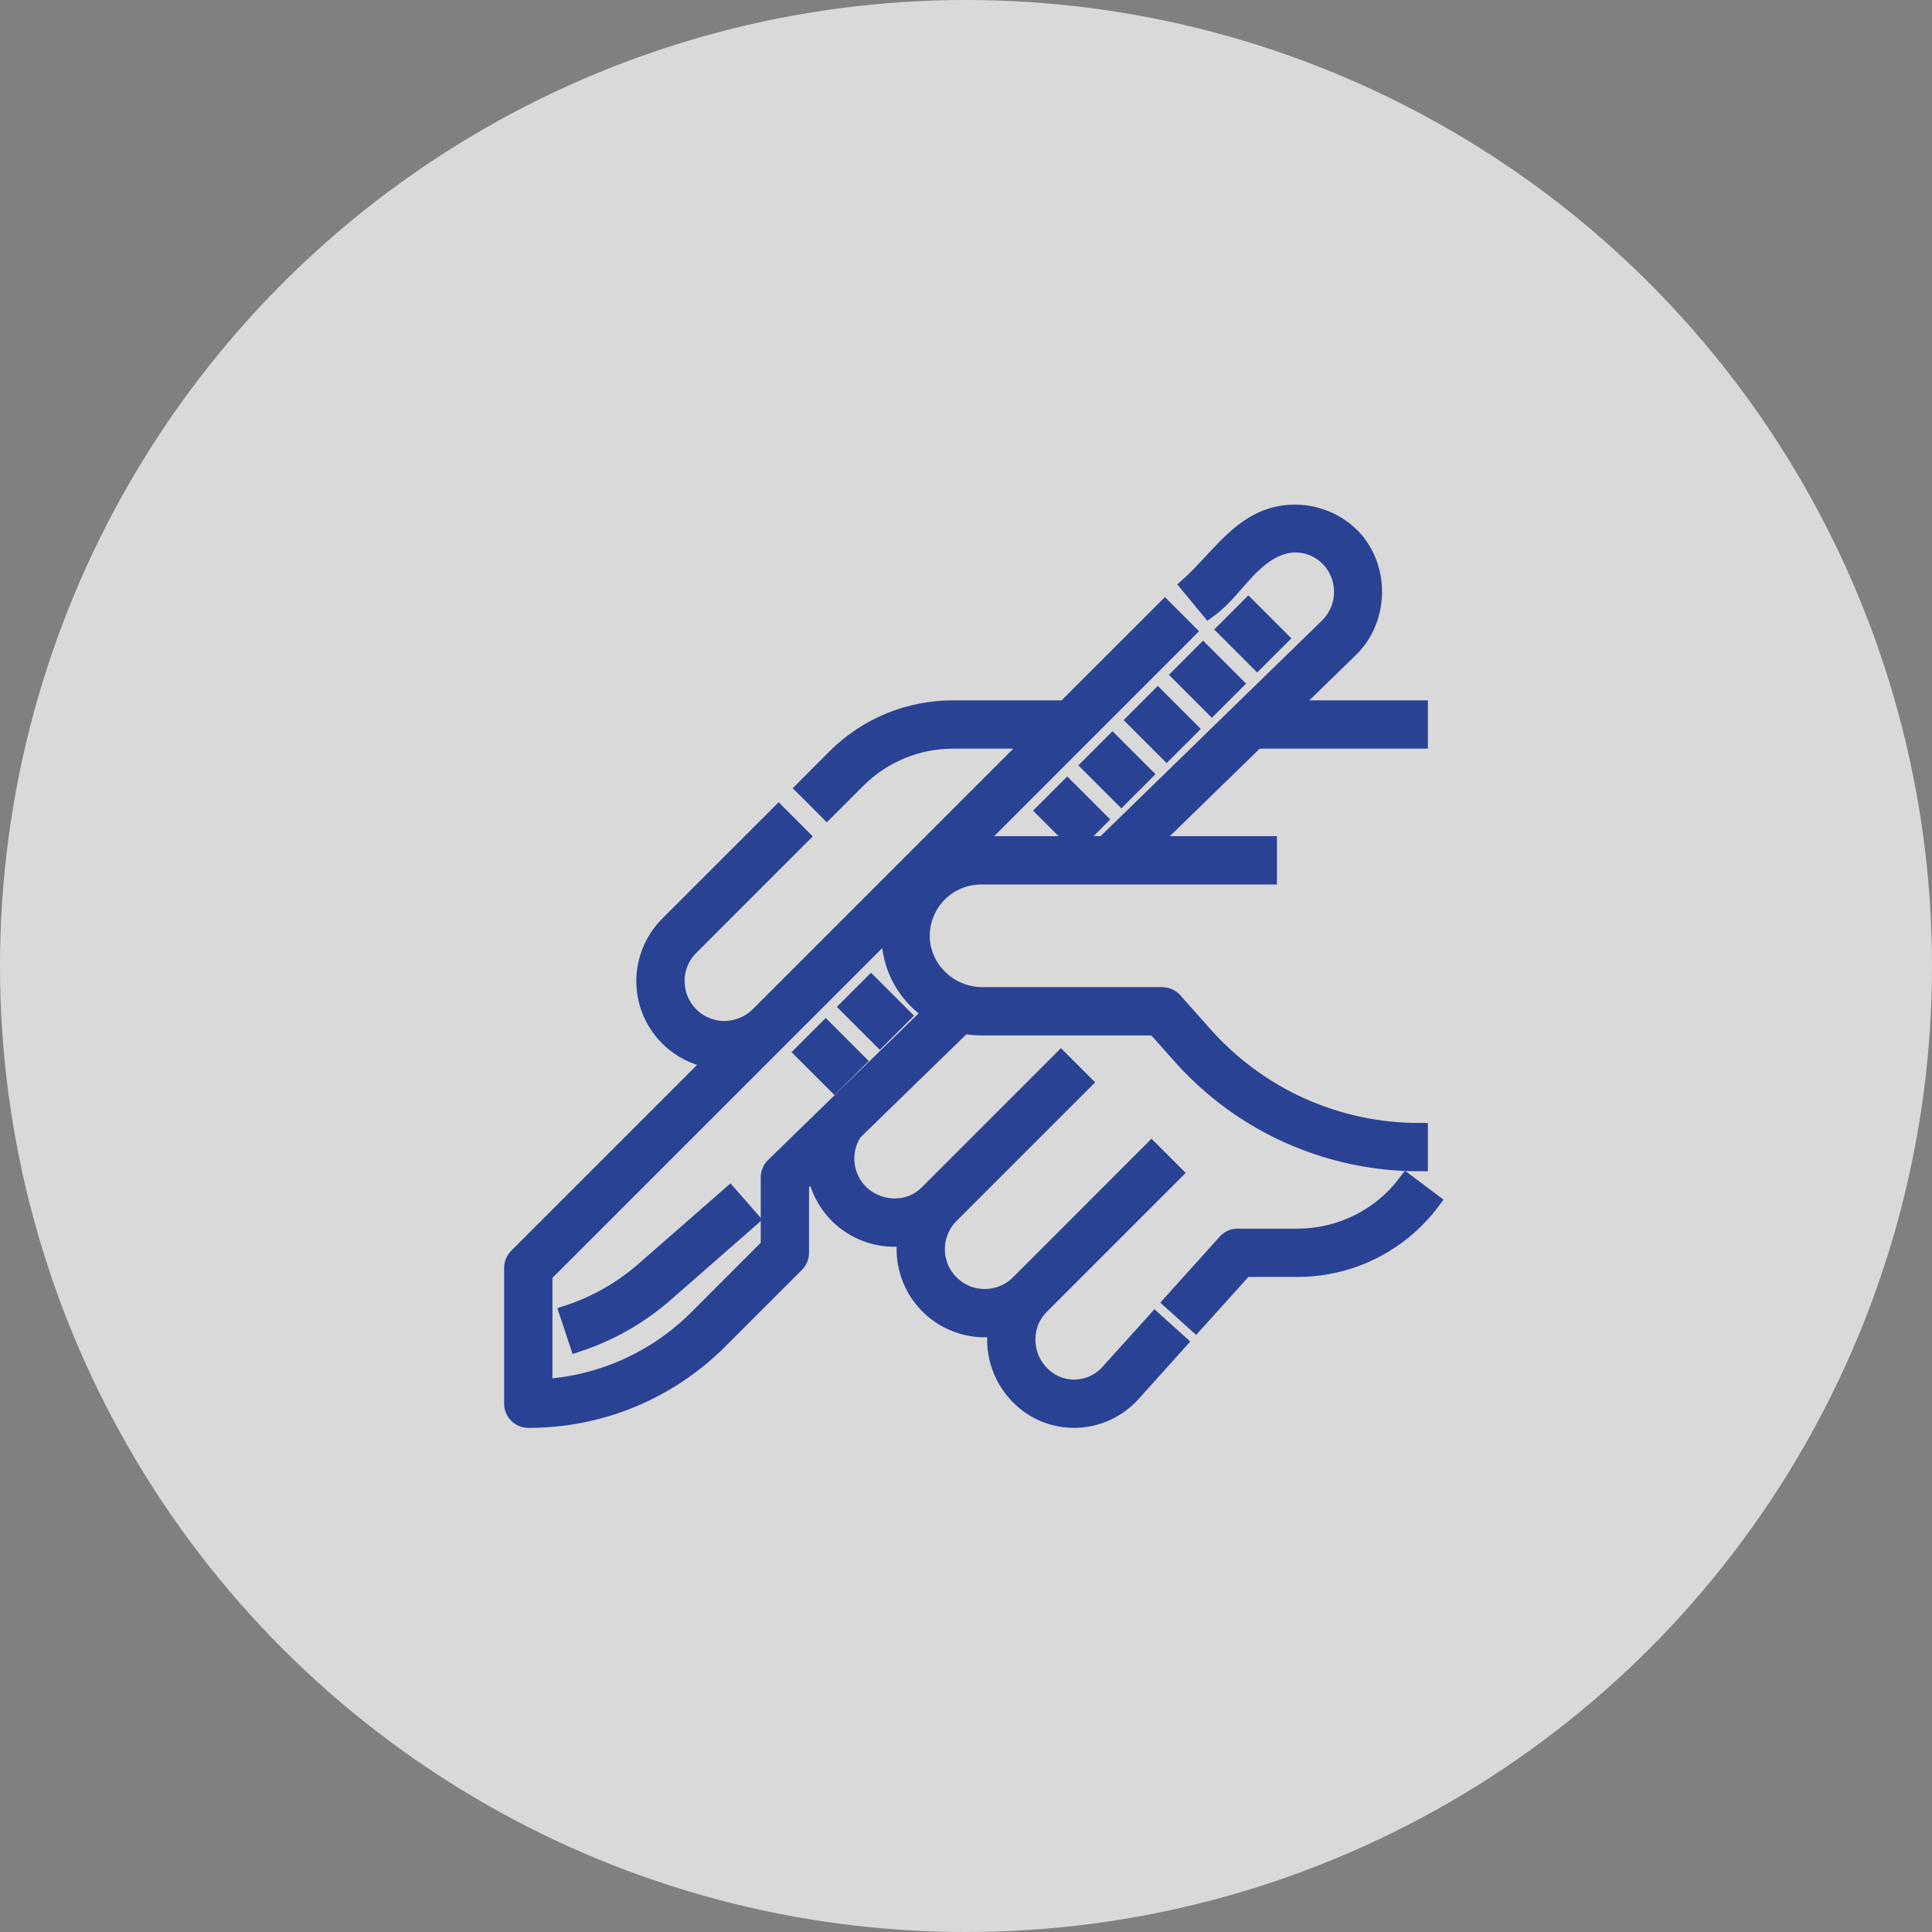
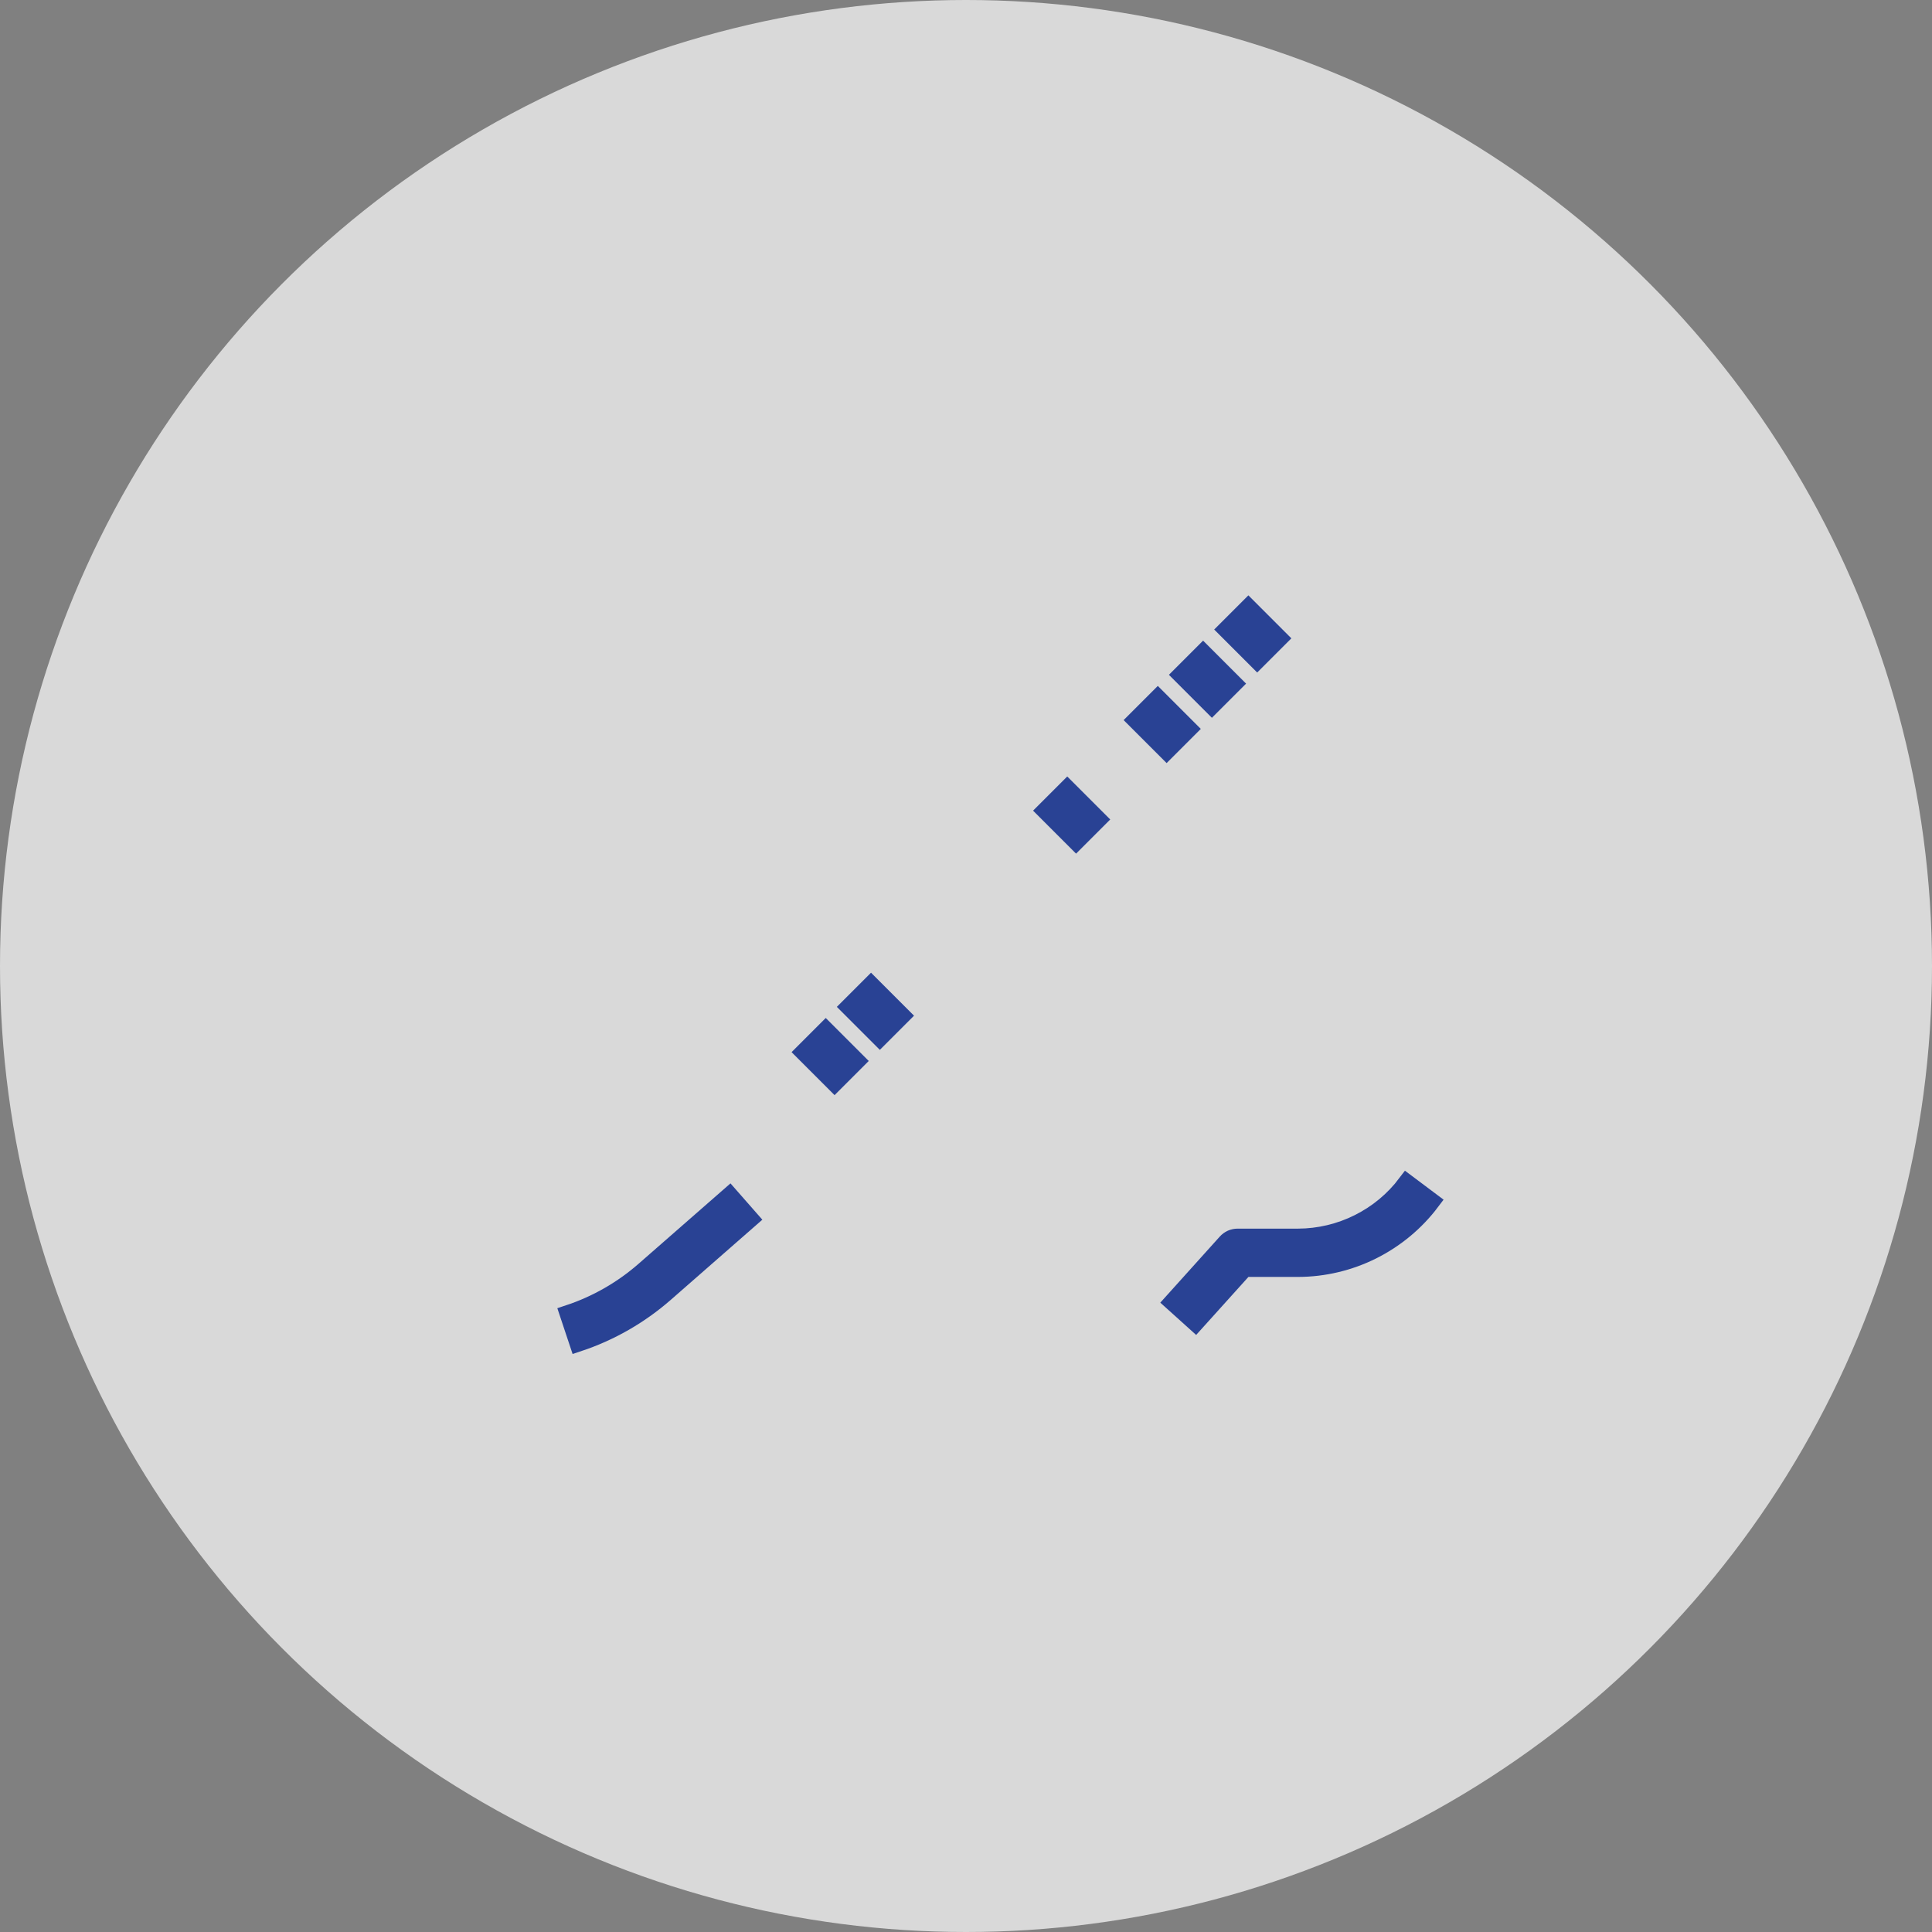
<svg xmlns="http://www.w3.org/2000/svg" width="32" height="32" viewBox="0 0 32 32" fill="none">
  <rect x="0" y="0" width="32" height="32" fill="#808080" stroke="none" />
  <circle cx="16" cy="16" r="16" fill="white" fill-opacity="0.7" />
  <g clip-path="url(#clip0_564_321)">
    <path d="M23.3 19.6C23.09 19.879 22.818 20.105 22.505 20.261C22.193 20.417 21.849 20.499 21.5 20.5H20.5C20.465 20.5 20.43 20.507 20.398 20.521C20.366 20.536 20.337 20.557 20.314 20.583L19.43 21.565L19.801 21.899L20.611 21H21.5C21.926 20.999 22.347 20.899 22.729 20.708C23.11 20.517 23.443 20.241 23.7 19.9L23.3 19.6Z" fill="#294294" stroke="#294294" stroke-width="0.3" />
-     <path d="M18.373 22.739C18.301 22.819 18.213 22.884 18.115 22.929C18.017 22.974 17.911 22.998 17.803 23C17.362 23.008 17 22.635 17 22.193V22.18C17 22.077 17.02 21.974 17.06 21.878C17.1 21.783 17.158 21.696 17.231 21.623L17.238 21.616L19.427 19.427L19.073 19.073L16.884 21.263C16.79 21.357 16.674 21.427 16.546 21.465C16.419 21.504 16.284 21.511 16.154 21.485C16.044 21.464 15.94 21.42 15.849 21.356C15.751 21.288 15.67 21.2 15.61 21.098C15.55 20.995 15.514 20.881 15.503 20.762C15.493 20.644 15.508 20.525 15.549 20.414C15.589 20.302 15.653 20.201 15.737 20.117L17.927 17.927L17.573 17.573L15.372 19.774C15.227 19.919 15.032 20 14.828 20C14.617 20.002 14.414 19.924 14.258 19.783C14.118 19.653 14.029 19.477 14.006 19.287C13.983 19.097 14.028 18.905 14.133 18.745L15.956 16.971C16.053 16.99 16.151 17 16.25 17H19.138L19.568 17.484C20.062 18.039 20.668 18.484 21.345 18.788C22.023 19.092 22.757 19.25 23.5 19.25V18.75C22.828 18.75 22.163 18.607 21.55 18.332C20.937 18.056 20.389 17.654 19.942 17.152L19.437 16.584C19.413 16.557 19.385 16.536 19.352 16.522C19.32 16.507 19.285 16.5 19.25 16.5H16.27C15.71 16.5 15.241 16.042 15.25 15.483C15.255 15.221 15.362 14.971 15.549 14.787C15.736 14.603 15.988 14.5 16.25 14.5H21V14H19.007L20.804 12.25H23.5V11.75H21.318L22.355 10.74C22.856 10.253 22.873 9.401 22.385 8.897C22.205 8.716 21.977 8.592 21.728 8.538C21.479 8.484 21.22 8.502 20.982 8.592C20.454 8.799 20.129 9.315 19.707 9.695L20.023 10.078C20.264 9.901 20.441 9.653 20.647 9.437C20.853 9.22 21.11 9.023 21.409 9.002C21.538 8.995 21.668 9.019 21.785 9.074C21.903 9.129 22.006 9.211 22.084 9.315C22.201 9.472 22.258 9.666 22.244 9.862C22.23 10.058 22.145 10.243 22.006 10.381L18.29 14H16.25C16.198 14 16.147 14.002 16.096 14.008L19.648 10.455L19.295 10.102L17.646 11.75H15.786C15.424 11.749 15.066 11.82 14.733 11.958C14.399 12.096 14.096 12.299 13.841 12.555L13.342 13.055L13.695 13.408L14.194 12.909C14.616 12.487 15.189 12.25 15.786 12.25H17.146L15.323 14.073L12.586 16.81C12.509 16.889 12.417 16.952 12.315 16.995C12.213 17.038 12.103 17.06 11.992 17.061C11.869 17.06 11.747 17.03 11.636 16.975C11.525 16.919 11.429 16.839 11.354 16.74C11.269 16.629 11.215 16.498 11.197 16.359C11.18 16.235 11.191 16.109 11.231 15.991C11.271 15.873 11.338 15.765 11.427 15.677L13.25 13.853L12.897 13.5L11.073 15.323C10.899 15.497 10.778 15.716 10.723 15.956C10.667 16.196 10.681 16.447 10.761 16.679C10.842 16.911 10.986 17.116 11.178 17.271C11.37 17.425 11.601 17.522 11.845 17.551L8.573 20.823C8.55 20.846 8.532 20.874 8.519 20.904C8.506 20.935 8.5 20.967 8.5 21V23.25C8.5 23.316 8.526 23.38 8.573 23.426C8.62 23.473 8.683 23.5 8.749 23.5C9.337 23.502 9.92 23.387 10.463 23.162C11.006 22.937 11.5 22.606 11.914 22.189L13.177 20.927C13.2 20.904 13.218 20.876 13.231 20.846C13.243 20.815 13.25 20.783 13.25 20.75V19.605L13.51 19.352C13.55 19.669 13.704 19.96 13.943 20.172C14.183 20.383 14.491 20.5 14.811 20.5H15.014C14.987 20.686 15 20.876 15.053 21.056C15.105 21.237 15.196 21.404 15.319 21.547C15.442 21.689 15.594 21.803 15.765 21.881C15.937 21.959 16.122 22 16.311 22C16.379 22 16.447 21.994 16.515 21.984C16.505 22.049 16.5 22.114 16.5 22.18V22.187C16.5 22.894 17.059 23.488 17.765 23.5C17.95 23.503 18.132 23.467 18.301 23.393C18.47 23.32 18.622 23.211 18.745 23.074L19.503 22.231L19.132 21.897L18.373 22.739ZM12.826 19.321C12.802 19.344 12.783 19.372 12.77 19.403C12.757 19.433 12.75 19.466 12.75 19.5V20.646L11.561 21.836C10.878 22.522 9.967 22.934 9 22.992V21.103L14.758 15.346C14.729 15.623 14.779 15.903 14.901 16.155C15.023 16.406 15.213 16.618 15.448 16.767L12.826 19.321Z" fill="#294294" stroke="#294294" stroke-width="0.3" />
    <path d="M19.927 10.823L19.573 11.177L20.073 11.677L20.427 11.323L19.927 10.823Z" fill="#294294" stroke="#294294" stroke-width="0.3" />
    <path d="M19.177 11.573L18.823 11.927L19.323 12.427L19.677 12.073L19.177 11.573Z" fill="#294294" stroke="#294294" stroke-width="0.3" />
    <path d="M20.677 10.073L20.323 10.427L20.823 10.927L21.177 10.573L20.677 10.073Z" fill="#294294" stroke="#294294" stroke-width="0.3" />
-     <path d="M18.427 12.323L18.073 12.677L18.573 13.177L18.927 12.823L18.427 12.323Z" fill="#294294" stroke="#294294" stroke-width="0.3" />
    <path d="M17.677 13.073L17.323 13.427L17.823 13.927L18.177 13.573L17.677 13.073Z" fill="#294294" stroke="#294294" stroke-width="0.3" />
    <path d="M14.427 16.323L14.073 16.677L14.573 17.177L14.927 16.823L14.427 16.323Z" fill="#294294" stroke="#294294" stroke-width="0.3" />
    <path d="M13.677 17.073L13.323 17.427L13.823 17.927L14.177 17.573L13.677 17.073Z" fill="#294294" stroke="#294294" stroke-width="0.3" />
    <path d="M10.68 21.041C10.313 21.363 9.885 21.609 9.421 21.763L9.579 22.237C10.106 22.062 10.592 21.783 11.01 21.418L12.415 20.188L12.085 19.812L10.68 21.041Z" fill="#294294" stroke="#294294" stroke-width="0.3" />
  </g>
  <defs>
    <clipPath id="clip0_564_321">
      <rect width="16" height="16" fill="white" transform="translate(8 8)" />
    </clipPath>
  </defs>
</svg>